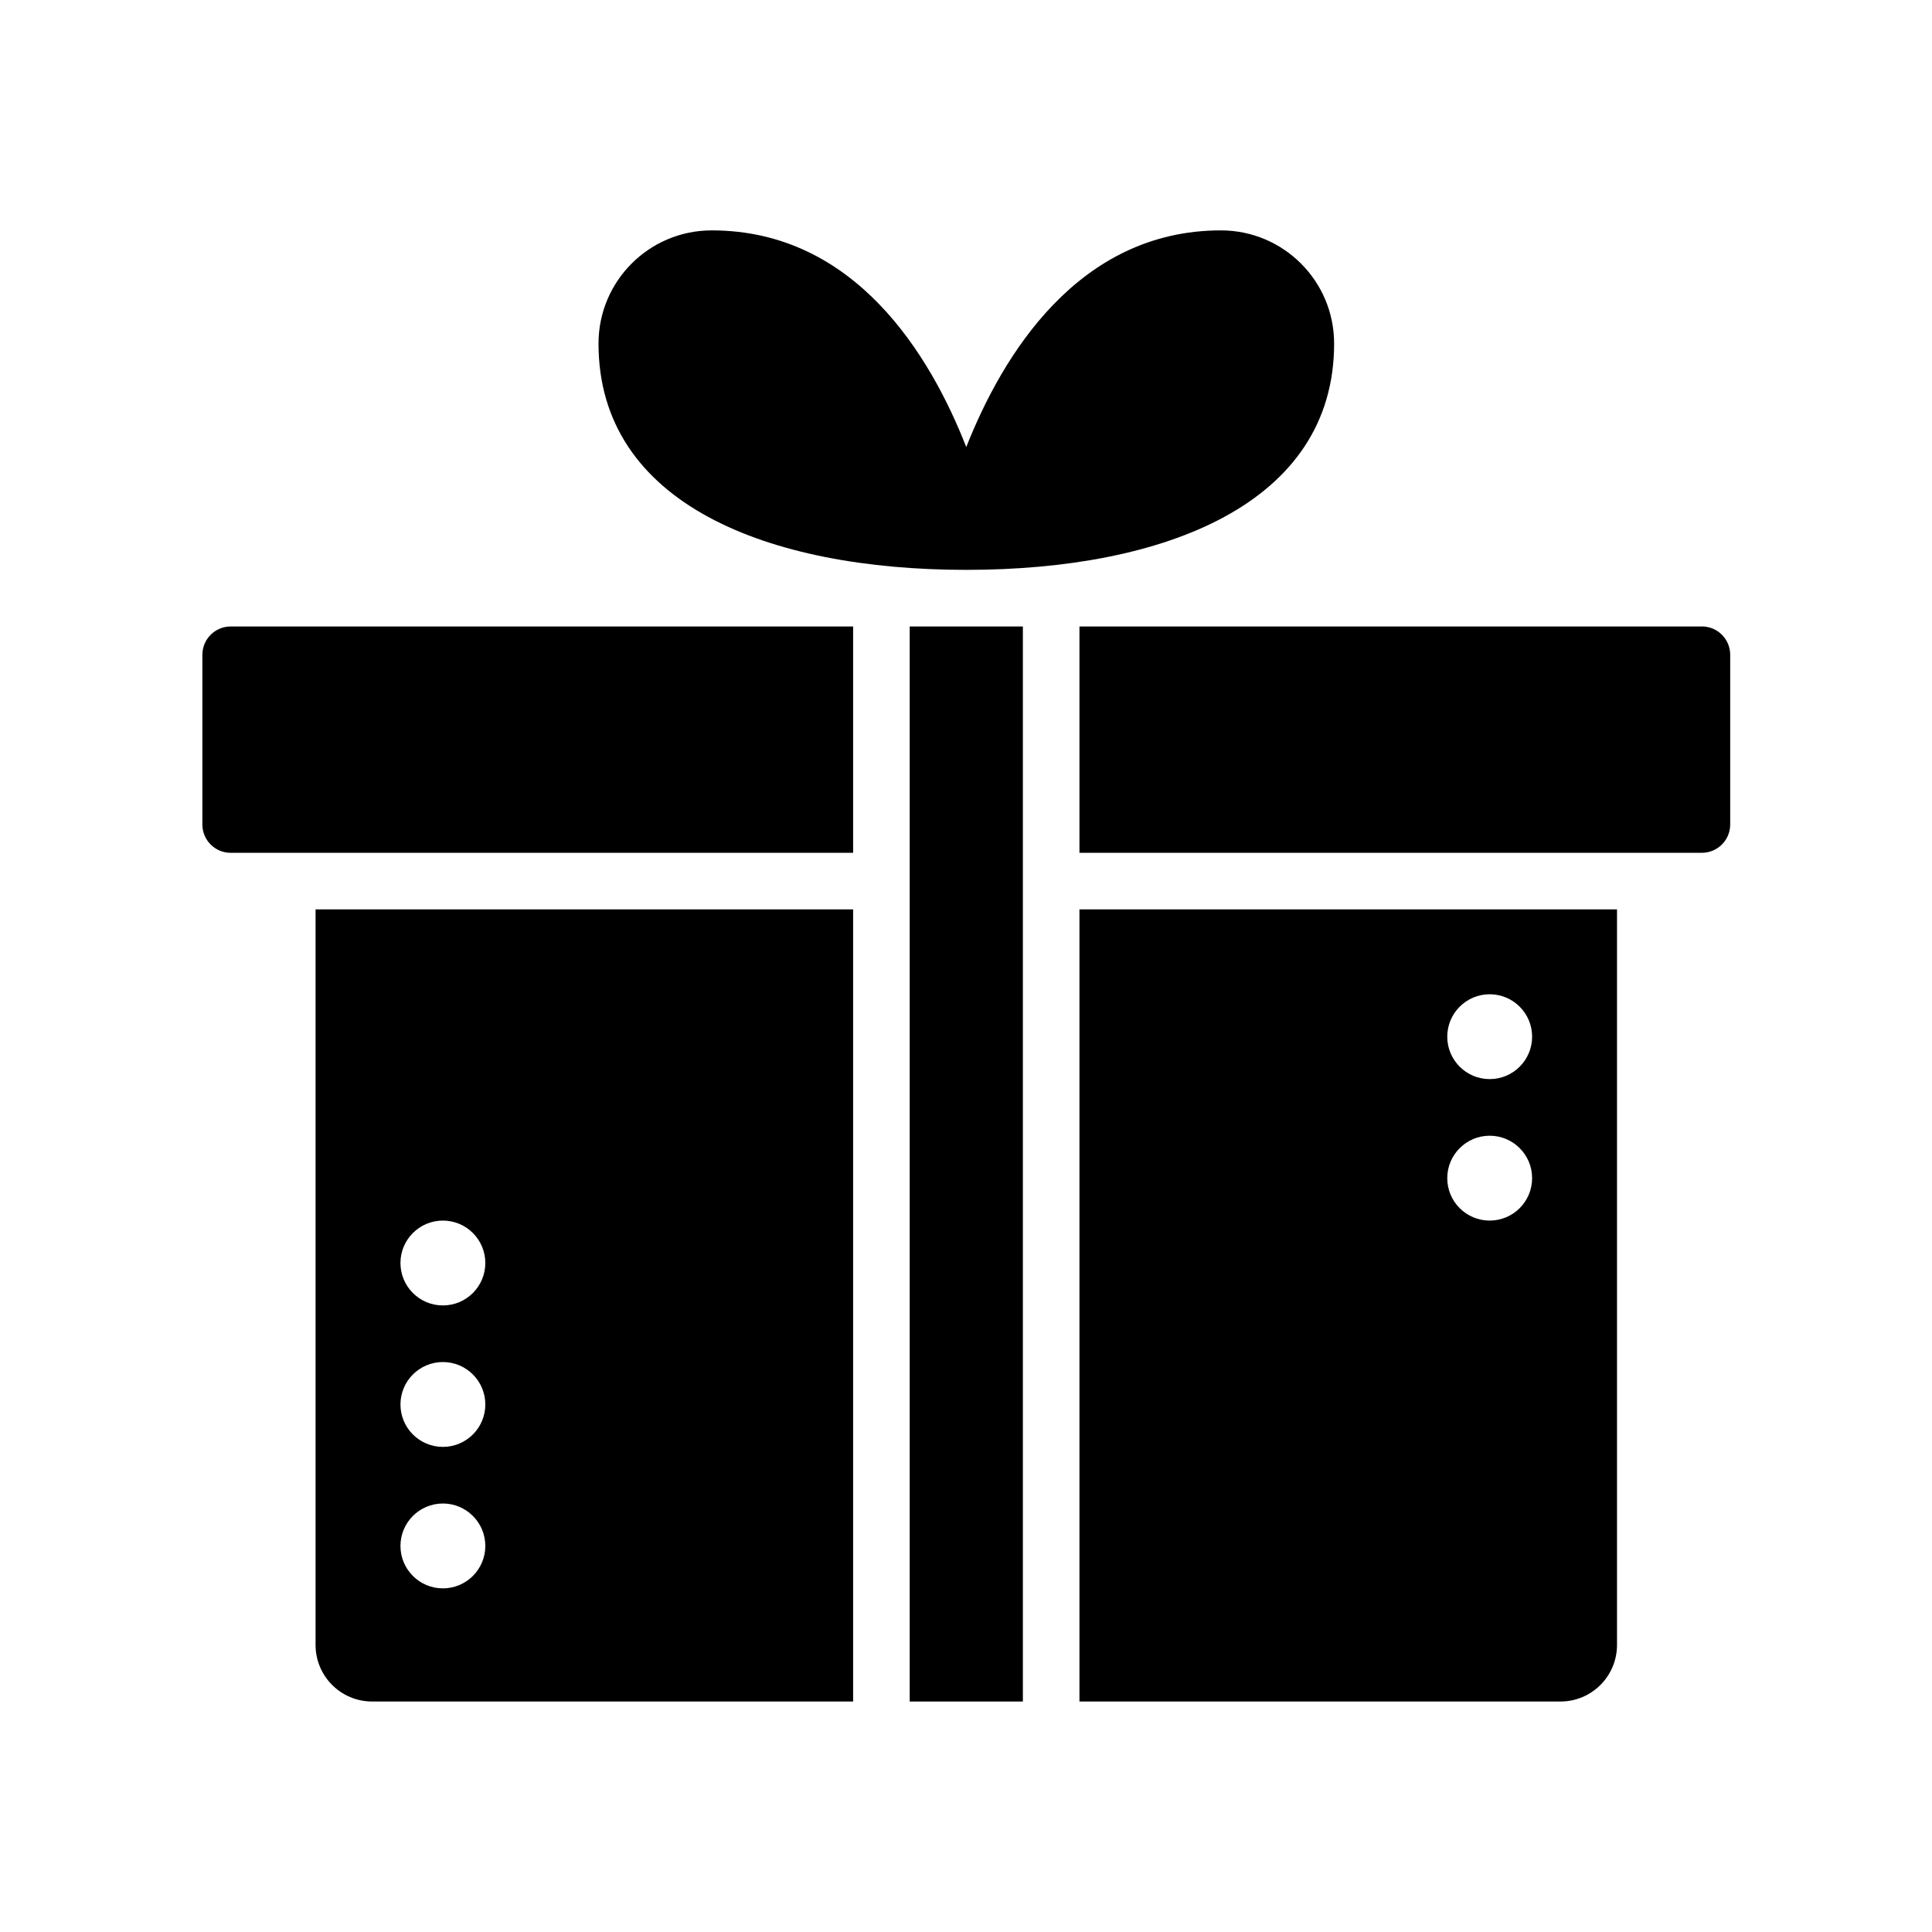
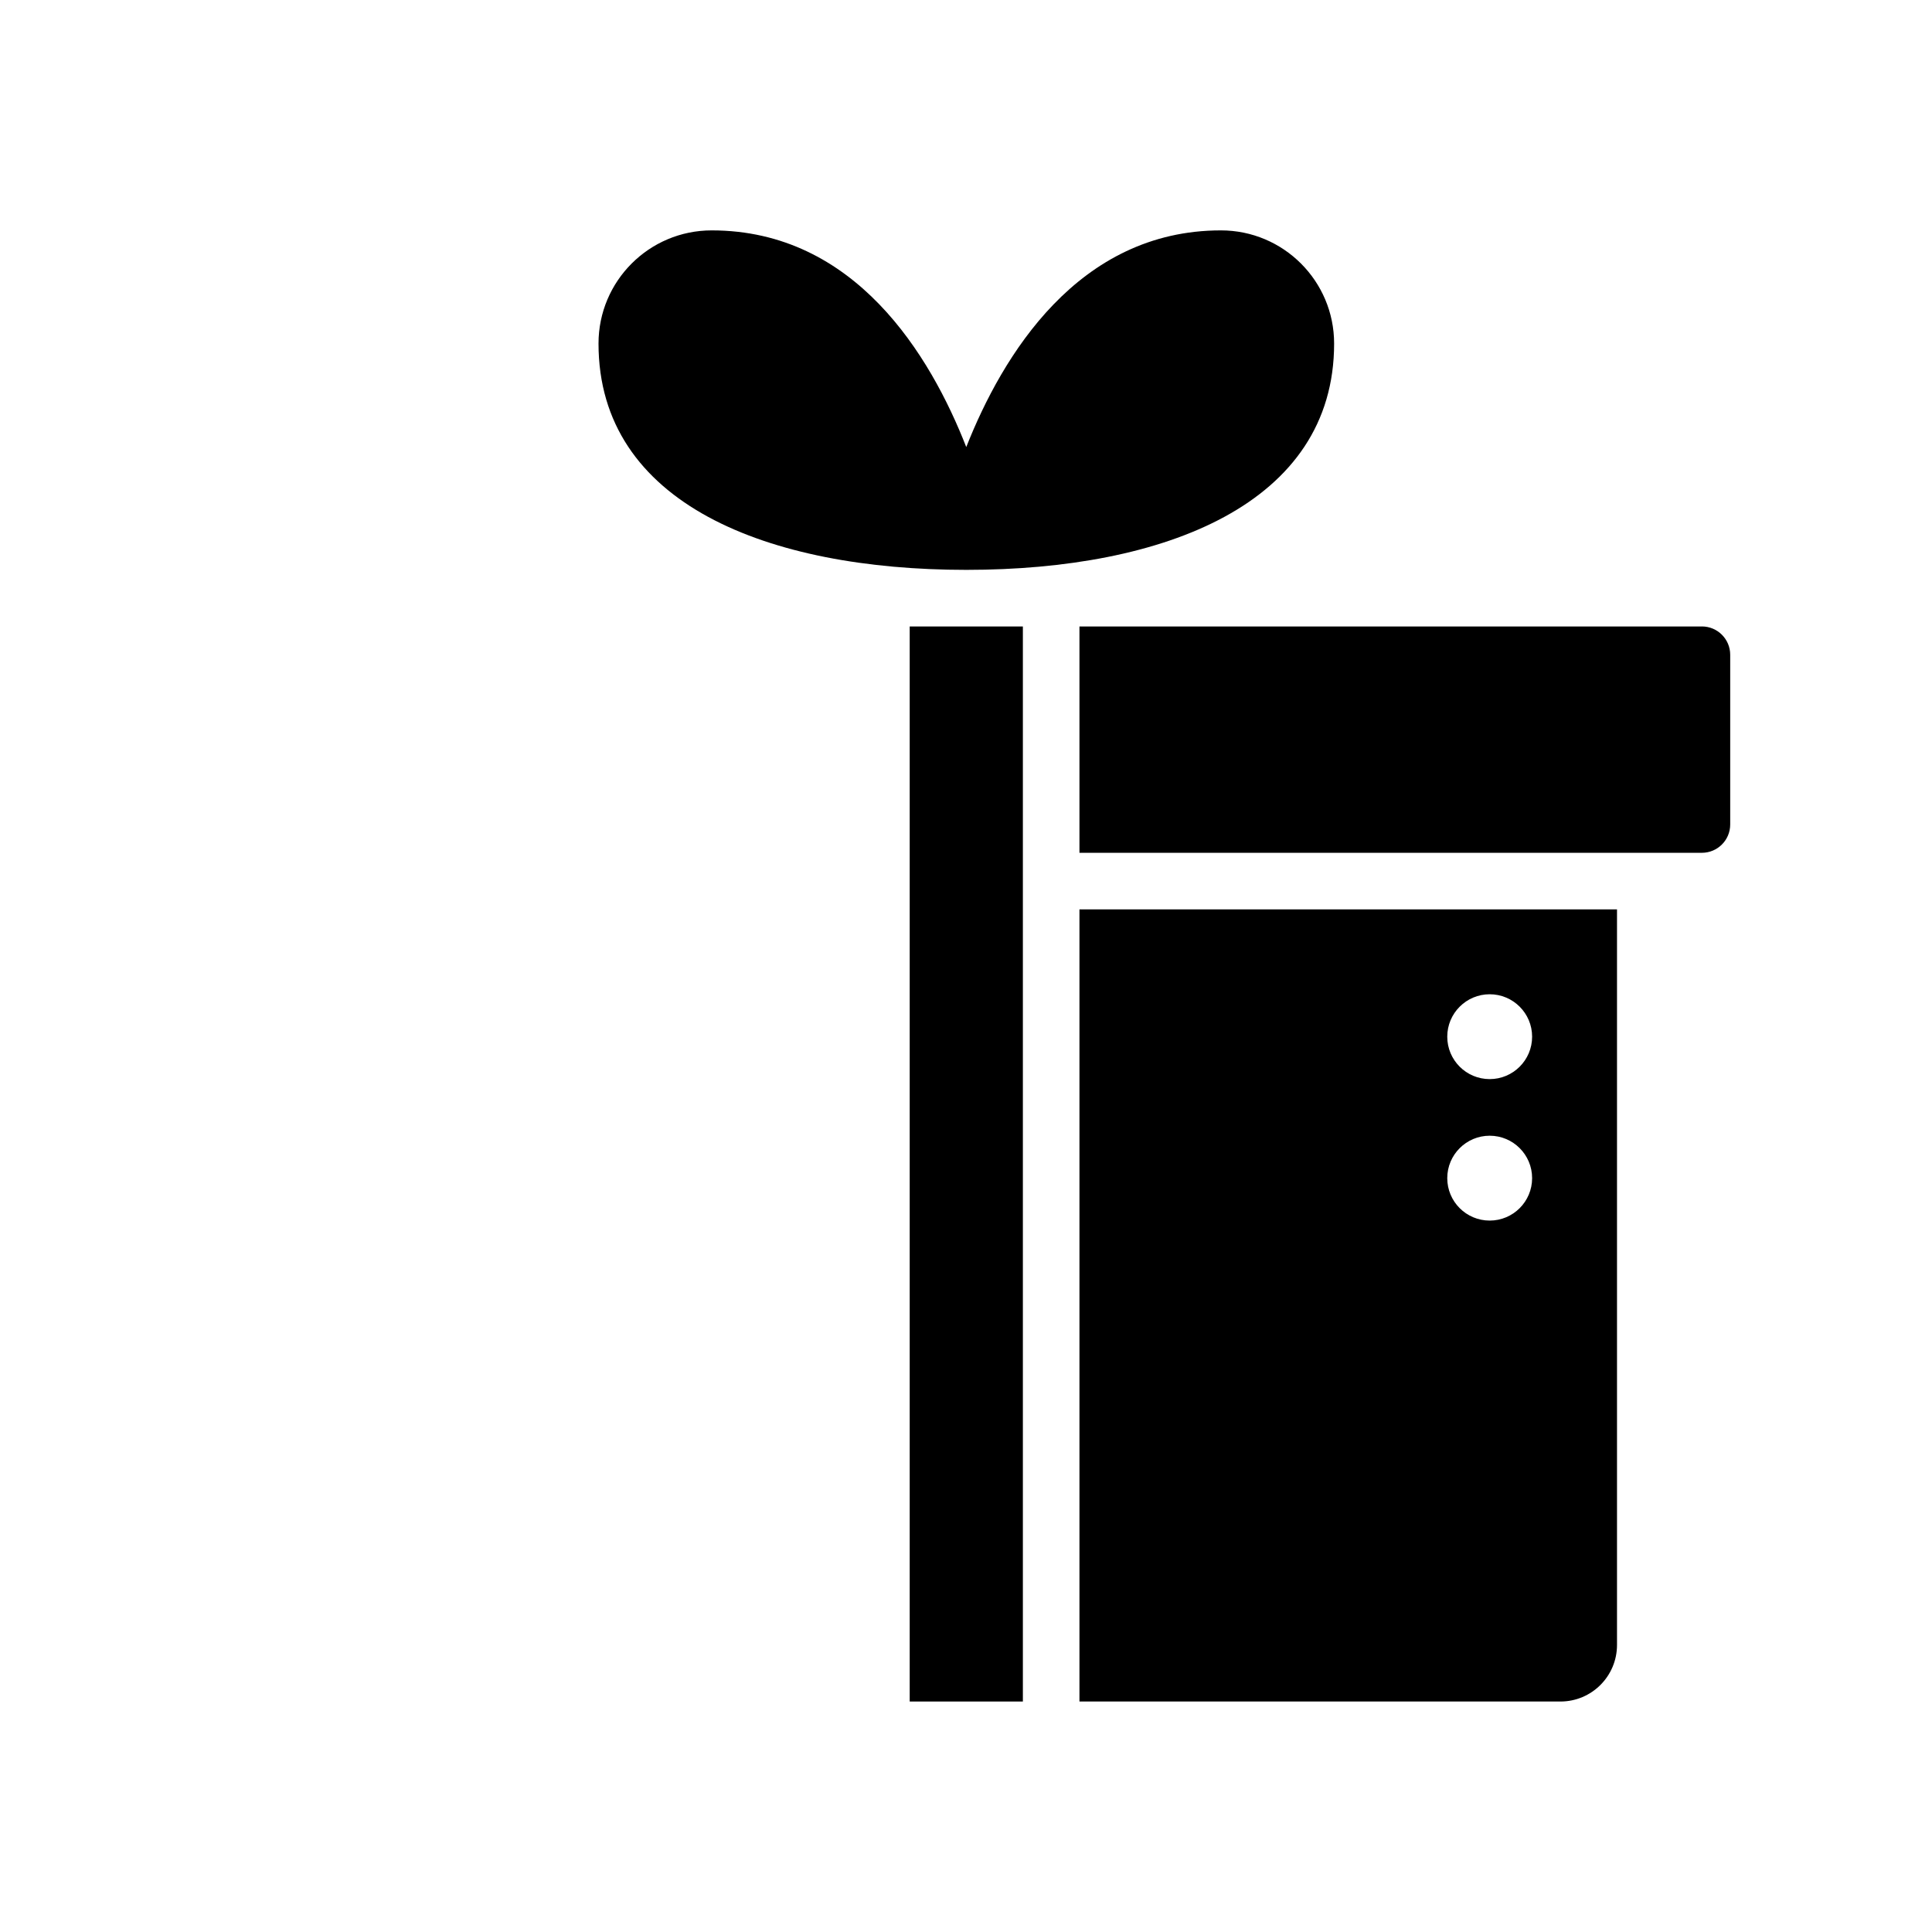
<svg xmlns="http://www.w3.org/2000/svg" width="1080" zoomAndPan="magnify" viewBox="0 0 810 810" height="1080" preserveAspectRatio="xMidYMid meet" version="1.0">
  <defs>
    <clipPath id="48c1e3d506">
      <path d="M 84.797 262 L 358 262 L 358 358 L 84.797 358 Z M 84.797 262 " clip-rule="nonzero" />
    </clipPath>
    <clipPath id="eef67e5a35">
-       <path d="M 452 262 L 725.297 262 L 725.297 358 L 452 358 Z M 452 262 " clip-rule="nonzero" />
+       <path d="M 452 262 L 725.297 262 L 725.297 358 L 452 358 Z " clip-rule="nonzero" />
    </clipPath>
    <clipPath id="4f9bccb39f">
      <path d="M 250 96.406 L 560 96.406 L 560 239 L 250 239 Z M 250 96.406 " clip-rule="nonzero" />
    </clipPath>
    <clipPath id="14b136001f">
      <path d="M 381 262 L 429 262 L 429 713.656 L 381 713.656 Z M 381 262 " clip-rule="nonzero" />
    </clipPath>
    <clipPath id="4a9928e148">
      <path d="M 132 381 L 358 381 L 358 713.656 L 132 713.656 Z M 132 381 " clip-rule="nonzero" />
    </clipPath>
    <clipPath id="ff0ba7d970">
      <path d="M 452 381 L 678 381 L 678 713.656 L 452 713.656 Z M 452 381 " clip-rule="nonzero" />
    </clipPath>
  </defs>
  <g clip-path="url(#48c1e3d506)">
-     <path fill="#000000" d="M 357.676 262.652 L 96.715 262.652 C 90.164 262.652 84.848 267.969 84.848 274.52 L 84.848 345.684 C 84.848 352.234 90.164 357.551 96.715 357.551 L 357.676 357.551 Z M 357.676 262.652 " fill-opacity="1" fill-rule="nonzero" />
-   </g>
+     </g>
  <g clip-path="url(#eef67e5a35)">
    <path fill="#000000" d="M 713.527 262.652 L 452.566 262.652 L 452.566 357.539 L 713.527 357.539 C 720.078 357.539 725.395 352.223 725.395 345.672 L 725.395 274.508 C 725.395 267.957 720.078 262.641 713.527 262.641 Z M 713.527 262.652 " fill-opacity="1" fill-rule="nonzero" />
  </g>
  <g clip-path="url(#4f9bccb39f)">
    <path fill="#000000" d="M 511.879 96.59 C 451.988 96.59 420.234 149.078 405.109 187.43 C 390.082 149.039 358.551 96.59 298.375 96.59 C 272.172 96.59 250.93 117.832 250.93 144.031 C 250.93 211.312 322.098 238.918 405.133 238.918 C 488.168 238.918 559.336 211.238 559.336 144.031 C 559.336 117.832 538.094 96.59 511.891 96.59 Z M 511.879 96.59 " fill-opacity="1" fill-rule="nonzero" />
  </g>
  <g clip-path="url(#14b136001f)">
    <path fill="#000000" d="M 381.398 262.652 L 428.844 262.652 L 428.844 713.371 L 381.398 713.371 Z M 381.398 262.652 " fill-opacity="1" fill-rule="nonzero" />
  </g>
  <g clip-path="url(#4a9928e148)">
-     <path fill="#000000" d="M 132.305 381.258 L 132.305 689.652 C 132.305 702.75 142.926 713.371 156.027 713.371 L 357.676 713.371 L 357.676 381.258 Z M 185.684 665.93 C 175.852 665.93 167.895 657.961 167.895 648.141 C 167.895 638.32 175.863 630.352 185.684 630.352 C 195.504 630.352 203.473 638.32 203.473 648.141 C 203.473 657.961 195.504 665.93 185.684 665.93 Z M 185.684 606.617 C 175.852 606.617 167.895 598.648 167.895 588.832 C 167.895 579.012 175.863 571.043 185.684 571.043 C 195.504 571.043 203.473 579.012 203.473 588.832 C 203.473 598.648 195.504 606.617 185.684 606.617 Z M 185.684 547.309 C 175.852 547.309 167.895 539.34 167.895 529.52 C 167.895 519.703 175.863 511.734 185.684 511.734 C 195.504 511.734 203.473 519.703 203.473 529.52 C 203.473 539.34 195.504 547.309 185.684 547.309 Z M 185.684 547.309 " fill-opacity="1" fill-rule="nonzero" />
-   </g>
+     </g>
  <g clip-path="url(#ff0ba7d970)">
    <path fill="#000000" d="M 452.566 381.258 L 452.566 713.371 L 654.215 713.371 C 667.316 713.371 677.938 702.75 677.938 689.652 L 677.938 381.258 Z M 624.559 511.734 C 614.727 511.734 606.77 503.766 606.77 493.945 C 606.77 484.125 614.738 476.156 624.559 476.156 C 634.379 476.156 642.348 484.125 642.348 493.945 C 642.348 503.766 634.379 511.734 624.559 511.734 Z M 624.559 452.422 C 614.727 452.422 606.77 444.453 606.77 434.637 C 606.77 424.816 614.738 416.848 624.559 416.848 C 634.379 416.848 642.348 424.816 642.348 434.637 C 642.348 444.453 634.379 452.422 624.559 452.422 Z M 624.559 452.422 " fill-opacity="1" fill-rule="nonzero" />
  </g>
</svg>